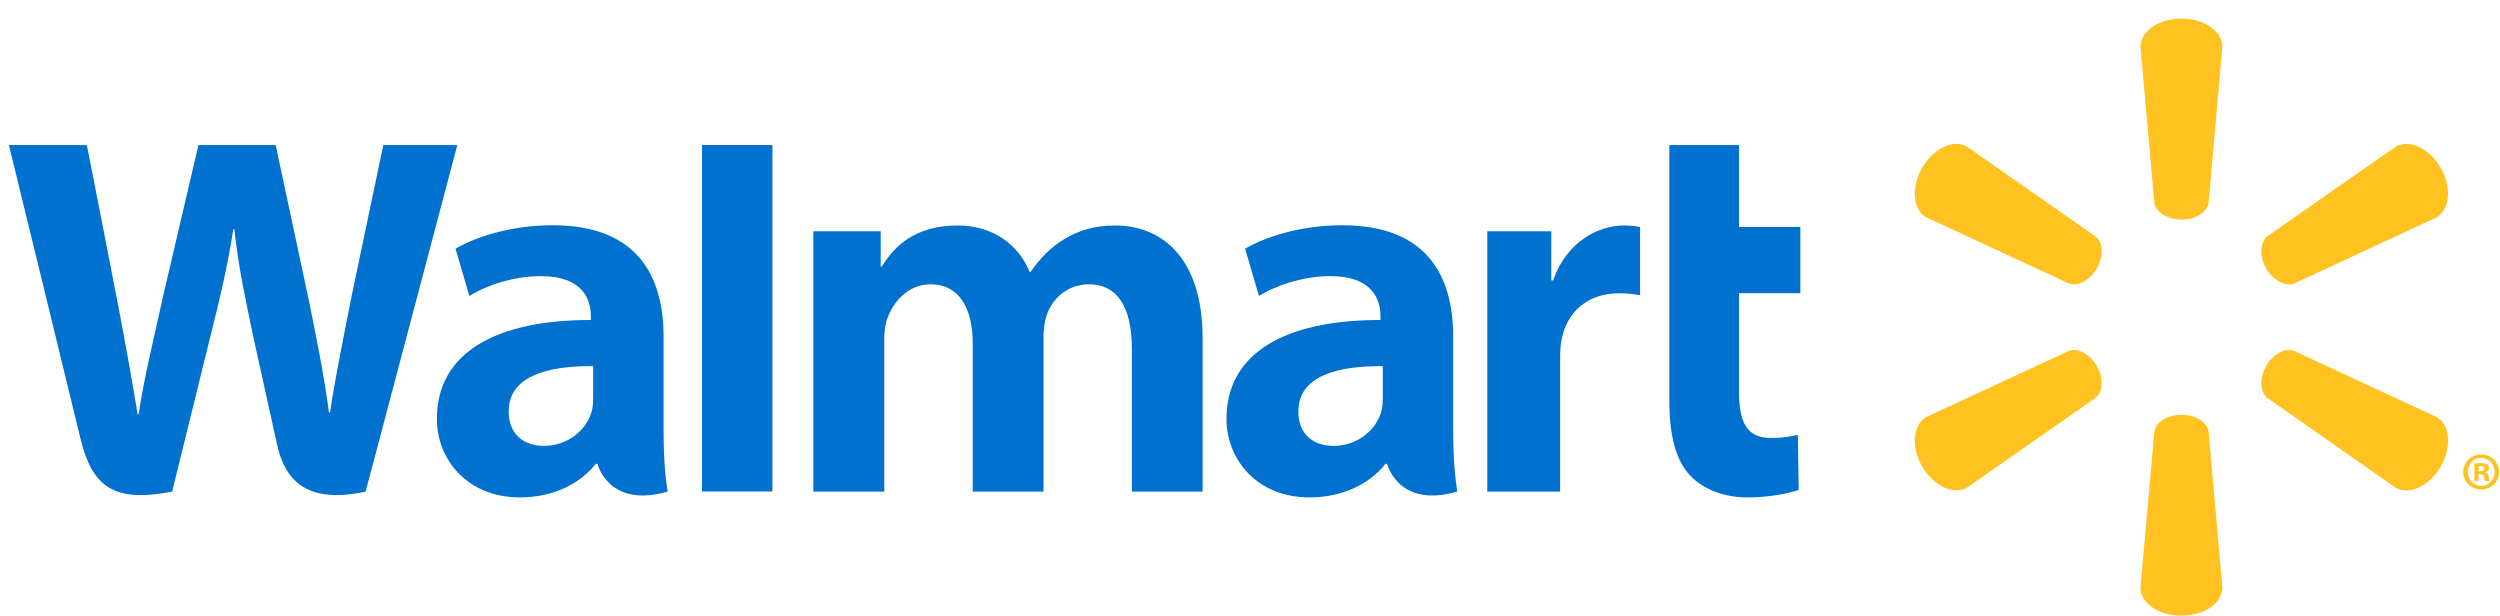
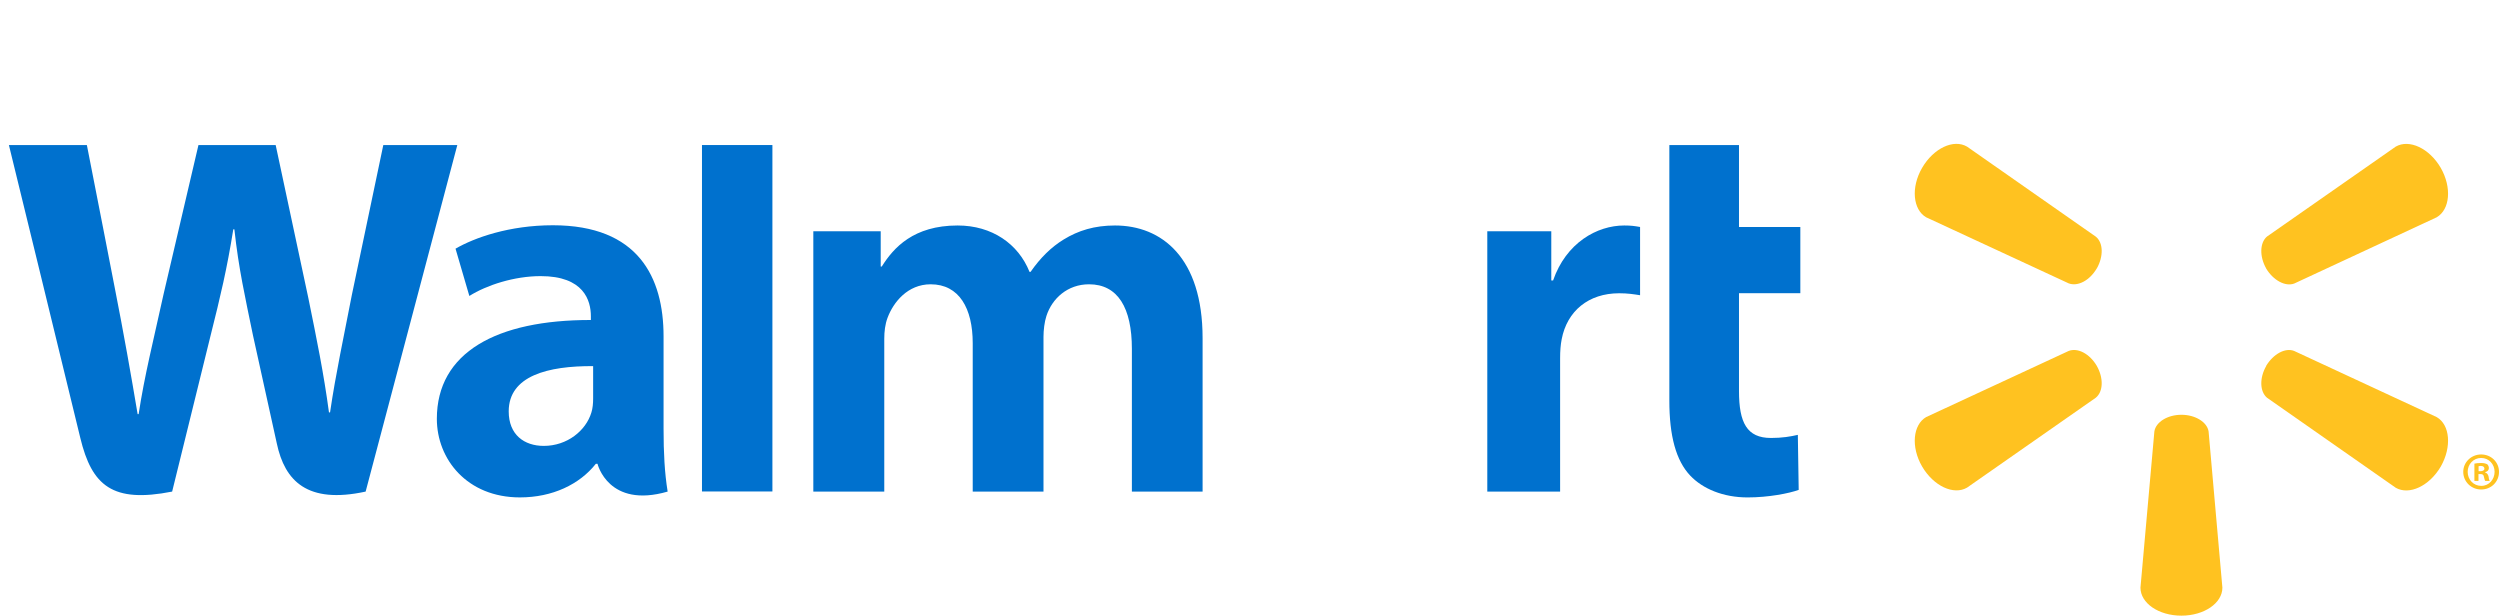
<svg xmlns="http://www.w3.org/2000/svg" width="134" height="33" viewBox="0 0 134 33" fill="none">
  <g clip-path="url(#clip0_207_2551)">
-     <path d="M77.889 18.027C77.889 14.867 76.537 12.074 71.961 12.074C69.614 12.074 67.749 12.743 66.738 13.329L67.479 15.864C68.41 15.28 69.895 14.8 71.297 14.8C73.613 14.796 73.993 16.107 73.993 16.949V17.152C68.936 17.144 65.74 18.891 65.74 22.449C65.74 24.623 67.363 26.661 70.199 26.661C71.93 26.661 73.392 25.962 74.266 24.86H74.351C74.351 24.86 74.927 27.27 78.112 26.349C77.95 25.339 77.889 24.276 77.889 22.984V18.027ZM74.117 21.364C74.117 21.619 74.096 21.884 74.021 22.112C73.73 23.085 72.725 23.9 71.475 23.9C70.42 23.9 69.593 23.303 69.593 22.051C69.593 20.137 71.706 19.61 74.117 19.624" fill="#0071CE" />
    <path d="M0.477 7.774C0.477 7.774 3.78 21.286 4.305 23.475C4.923 26.034 6.03 26.979 9.227 26.349L11.291 17.971C11.813 15.895 12.168 14.406 12.505 12.291H12.562C12.796 14.427 13.133 15.895 13.56 17.977C13.56 17.977 14.403 21.784 14.839 23.778C15.265 25.772 16.462 27.03 19.598 26.349L24.512 7.774H20.545L18.859 15.81C18.412 18.137 18.006 19.971 17.691 22.104H17.633C17.349 19.994 16.987 18.236 16.523 15.955L14.776 7.774H10.637L8.772 15.746C8.24 18.18 7.743 20.131 7.431 22.198H7.377C7.054 20.259 6.618 17.791 6.155 15.448C6.155 15.448 5.047 9.741 4.656 7.774" fill="#0071CE" />
    <path d="M35.567 18.027C35.567 14.867 34.211 12.074 29.636 12.074C27.295 12.074 25.427 12.743 24.416 13.329L25.157 15.864C26.084 15.28 27.568 14.8 28.975 14.8C31.291 14.796 31.671 16.107 31.671 16.949V17.152C26.614 17.144 23.415 18.891 23.415 22.449C23.415 24.623 25.044 26.661 27.867 26.661C29.614 26.661 31.064 25.962 31.937 24.86H32.026C32.026 24.86 32.605 27.27 35.786 26.349C35.623 25.339 35.567 24.276 35.567 22.984V18.027ZM31.792 21.364C31.792 21.619 31.77 21.884 31.698 22.112C31.404 23.085 30.4 23.9 29.147 23.9C28.098 23.9 27.267 23.303 27.267 22.051C27.267 20.137 29.38 19.61 31.792 19.624" fill="#0071CE" />
    <path d="M37.626 7.774V26.343H41.401V22.405V7.774H37.626Z" fill="#0071CE" />
    <path d="M89.477 7.774V21.475C89.477 23.366 89.832 24.684 90.596 25.492C91.267 26.201 92.364 26.662 93.671 26.662C94.793 26.662 95.891 26.446 96.41 26.258L96.364 23.308C95.976 23.398 95.533 23.475 94.924 23.475C93.635 23.475 93.21 22.659 93.21 20.961V15.716H96.498V12.168H93.21V7.774" fill="#0071CE" />
    <path d="M79.719 12.397V26.349H83.622V19.203C83.622 18.819 83.646 18.487 83.707 18.179C83.998 16.673 85.141 15.719 86.789 15.719C87.248 15.719 87.561 15.77 87.908 15.824V12.166C87.616 12.114 87.418 12.086 87.06 12.086C85.599 12.086 83.944 13.014 83.245 15.034H83.149V12.397" fill="#0071CE" />
    <path d="M43.594 12.397V26.349H47.397V18.16C47.397 17.775 47.44 17.383 47.575 17.028C47.885 16.198 48.652 15.238 49.883 15.238C51.414 15.238 52.138 16.53 52.138 18.395V26.349H55.931V18.062C55.931 17.7 55.982 17.257 56.088 16.936C56.392 15.996 57.223 15.238 58.372 15.238C59.919 15.238 60.669 16.503 60.669 18.701V26.349H64.459V18.122C64.459 13.8 62.26 12.086 59.764 12.086C58.666 12.086 57.793 12.356 57.008 12.84C56.343 13.247 55.761 13.822 55.239 14.572H55.182C54.582 13.071 53.172 12.086 51.33 12.086C48.967 12.086 47.894 13.278 47.263 14.286H47.206V12.397" fill="#0071CE" />
-     <path d="M116.924 11.771C117.67 11.771 118.298 11.381 118.38 10.881L119.12 2.505C119.12 1.676 118.143 0.997 116.924 0.997C115.699 0.997 114.729 1.676 114.729 2.505L115.475 10.881C115.554 11.381 116.178 11.771 116.924 11.771Z" fill="#FFC220" />
    <path d="M112.388 14.391C112.757 13.736 112.736 13.01 112.337 12.686L105.434 7.859C104.716 7.44 103.641 7.939 103.026 8.996C102.412 10.051 102.537 11.235 103.24 11.646L110.883 15.189C111.372 15.372 112.011 15.032 112.388 14.384" fill="#FFC220" />
    <path d="M121.46 14.384C121.851 15.032 122.491 15.372 122.967 15.199L130.609 11.646C131.319 11.227 131.426 10.054 130.825 8.999C130.212 7.942 129.131 7.447 128.414 7.857L121.509 12.68C121.126 13.008 121.099 13.738 121.468 14.391" fill="#FFC220" />
    <path d="M116.924 22.232C117.67 22.232 118.298 22.622 118.38 23.122L119.12 31.498C119.12 32.327 118.143 32.999 116.924 32.999C115.699 32.999 114.729 32.327 114.729 31.498L115.475 23.122C115.554 22.622 116.178 22.232 116.924 22.232Z" fill="#FFC220" />
    <path d="M121.46 19.619C121.851 18.97 122.491 18.623 122.967 18.811L130.609 22.358C131.319 22.768 131.426 23.951 130.825 25.008C130.212 26.056 129.131 26.555 128.414 26.145L121.509 21.316C121.126 20.99 121.099 20.264 121.468 19.619" fill="#FFC220" />
    <path d="M112.388 19.611C112.757 20.264 112.736 20.989 112.337 21.316L105.434 26.137C104.716 26.555 103.641 26.055 103.026 25.006C102.412 23.951 102.537 22.767 103.24 22.356L110.883 18.81C111.372 18.623 112.011 18.967 112.388 19.611Z" fill="#FFC220" />
    <path d="M132.846 25.409H132.941C133.07 25.409 133.122 25.45 133.137 25.553C133.165 25.668 133.18 25.744 133.207 25.777H133.453C133.431 25.753 133.404 25.691 133.389 25.547C133.361 25.422 133.297 25.352 133.207 25.327V25.304C133.332 25.277 133.404 25.193 133.404 25.09C133.404 24.997 133.361 24.93 133.319 24.887C133.237 24.848 133.158 24.817 132.985 24.817C132.831 24.817 132.718 24.83 132.628 24.851V25.777H132.846V25.409ZM132.852 24.987L132.964 24.972C133.095 24.972 133.165 25.033 133.165 25.118C133.165 25.213 133.07 25.257 132.949 25.257H132.852V24.987ZM132.991 24.359C132.455 24.359 132.03 24.778 132.03 25.291C132.03 25.818 132.455 26.237 132.991 26.237C133.535 26.237 133.947 25.818 133.947 25.291C133.947 24.778 133.535 24.359 132.991 24.359ZM132.991 24.547C133.404 24.547 133.71 24.881 133.71 25.291C133.71 25.705 133.404 26.049 132.991 26.042C132.579 26.042 132.267 25.705 132.267 25.291C132.267 24.881 132.579 24.547 132.985 24.547" fill="#FFC220" />
  </g>
  <defs>
    <clipPath id="clip0_207_2551">
      <rect width="133.47" height="32.003" fill="white" transform="translate(0.477 0.997)" />
    </clipPath>
  </defs>
</svg>